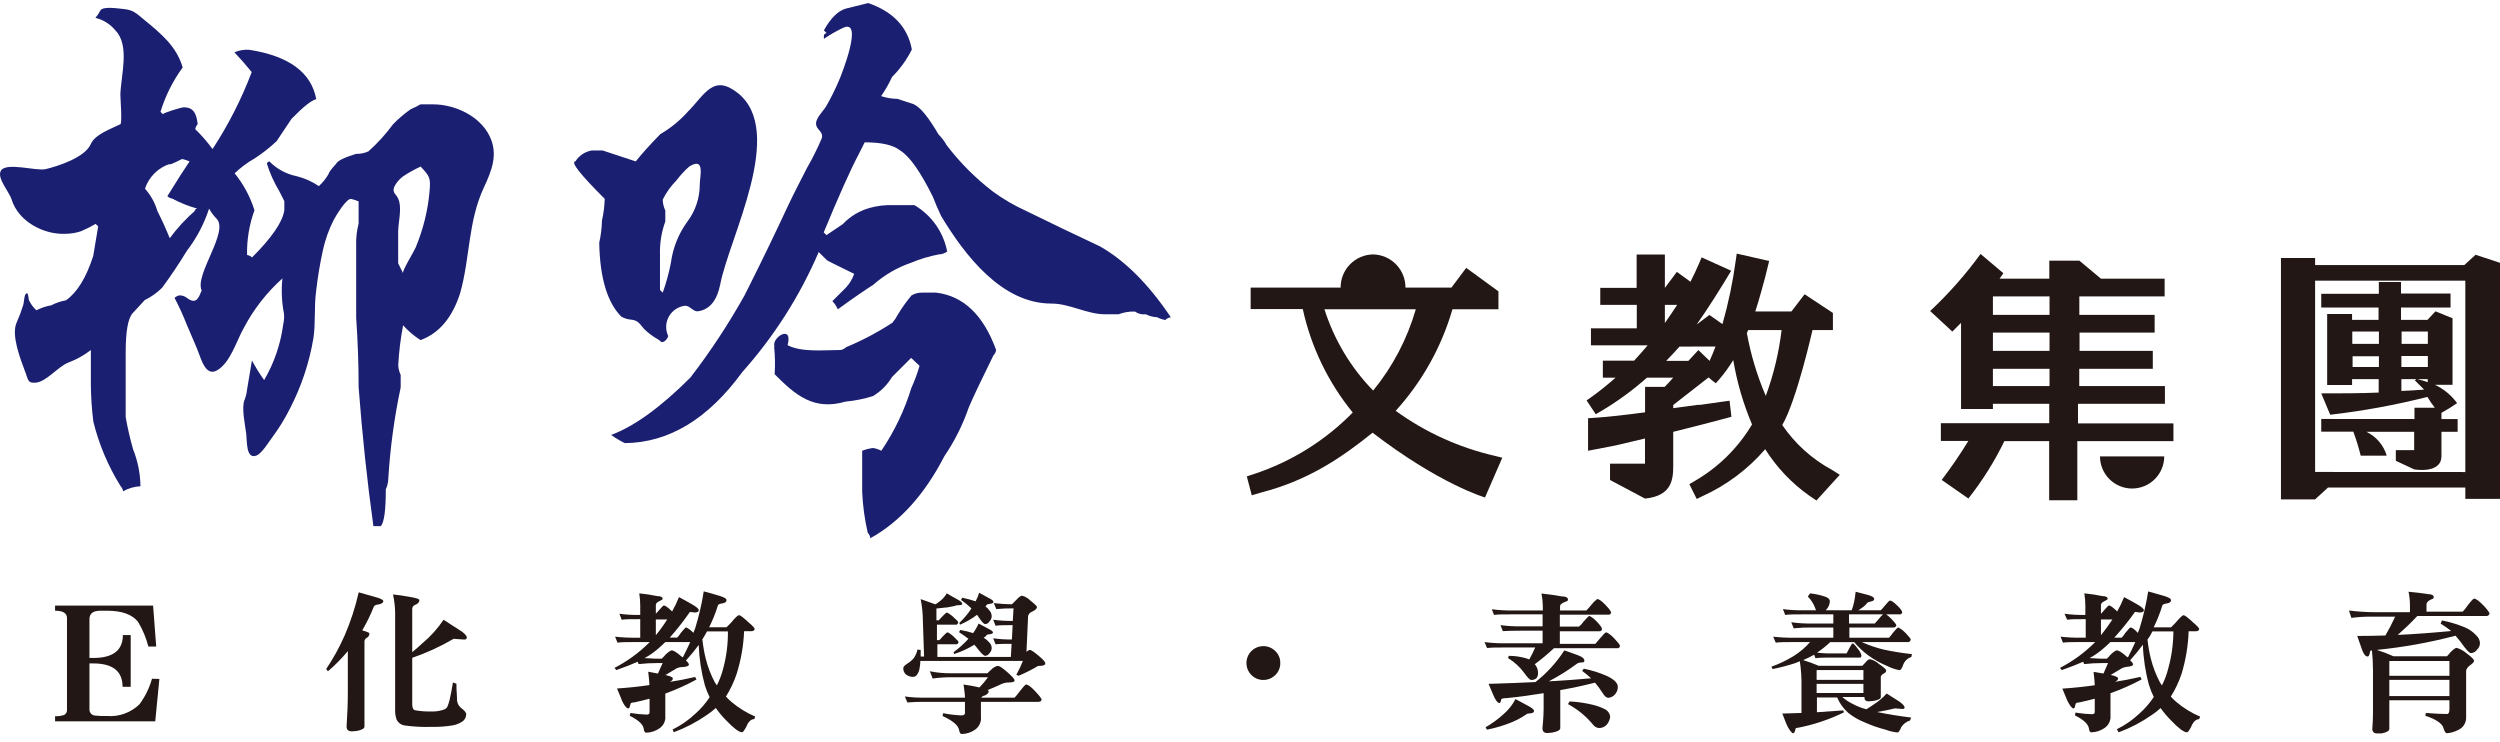
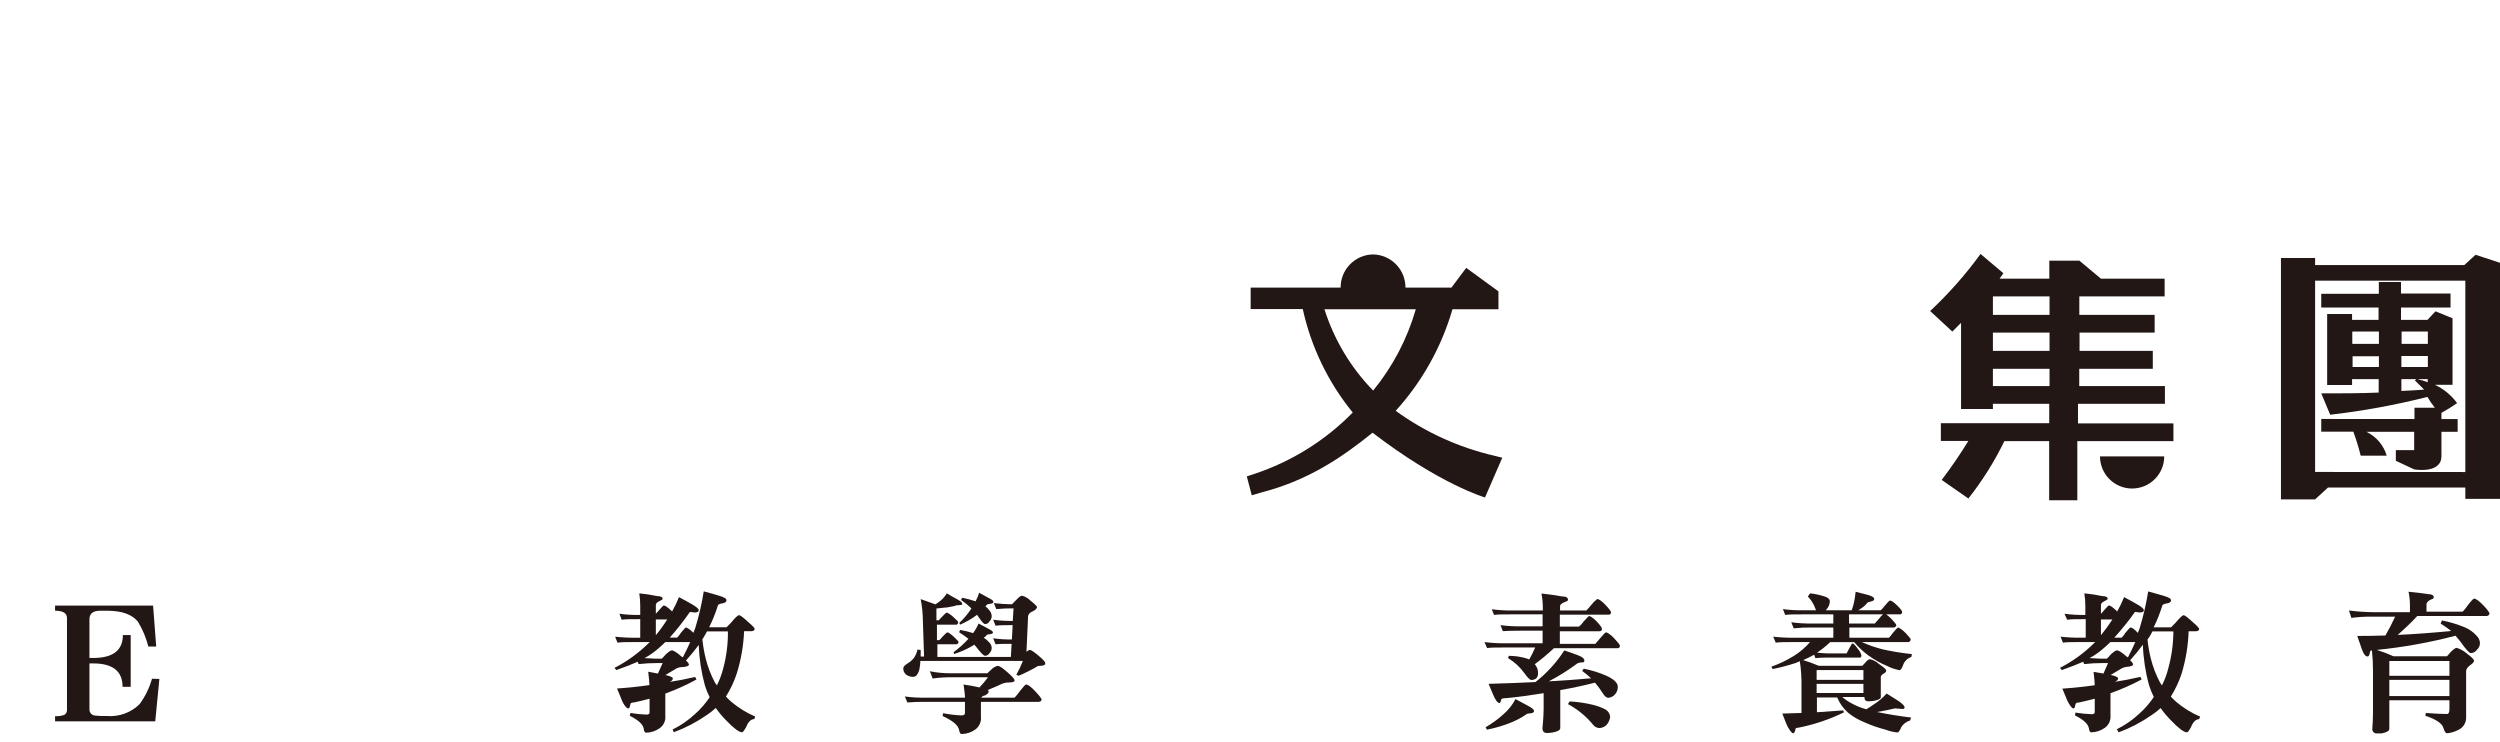
<svg xmlns="http://www.w3.org/2000/svg" width="300" height="89" viewBox="0 0 300 89" fill="none">
  <path d="M277.813 31.805H295.715L297.072 30.572L300 31.539V59.864H295.839V58.507H279.357L277.813 59.926H273.715V30.963H277.813V31.805ZM295.839 56.644V33.677H277.813V56.635L295.839 56.644ZM289.736 50.284V48.926H292.175C291.853 48.514 291.557 48.081 291.288 47.631C287.451 48.601 283.554 49.315 279.623 49.769L278.55 47.205C280.767 47.205 283.225 47.205 285.442 47.108V45.493H282.249V46.203H279.259V37.678H282.249V38.388H285.425V36.906H278.55V35.256H285.46V33.837H288.121V35.221H294.065V36.906H288.121V38.388H291.297L292.255 37.359L294.304 38.192V46.176H292.193C293.251 46.675 294.166 47.431 294.854 48.376C294.249 48.797 293.621 49.185 292.974 49.538V50.284H294.917V51.818H292.974V54.728C292.974 56.91 289.7 56.325 289.7 56.325L287.5 55.296V54.018H289.7V51.818H283.97C284.554 52.099 285.073 52.498 285.494 52.992C285.914 53.486 286.226 54.062 286.409 54.684H283.287C283.043 53.707 282.747 52.745 282.4 51.801H278.55V50.275L289.736 50.284ZM285.469 41.262V39.78H282.275V41.262H285.469ZM285.469 44.038V42.752H282.311V44.038H285.469ZM291.342 41.262V39.78H288.192V41.262H291.342ZM291.342 44.038V42.717H288.166V44.038H291.342ZM290.898 46.753C290.525 46.363 290.162 46.043 289.789 45.653L289.94 45.493H288.166V46.913C288.982 46.886 290.082 46.815 290.898 46.753V46.753ZM291.324 45.493H290.082C290.503 45.592 290.918 45.716 291.324 45.866V45.493Z" fill="#221714" />
-   <path d="M219.842 56.388C217.449 55.098 215.401 53.251 213.872 51.004C215.593 48.067 217.5 39.604 217.5 39.604H219.949V37.555L216.551 35.311L214.972 37.378H210.634C211.051 36.162 211.796 33.359 211.796 33.359L212.302 31.319L208.408 30.432L208.292 31.248C207.942 33.831 207.408 36.387 206.696 38.895L205.125 37.795L203.6 38.939C204.975 37.023 206.642 34.291 206.731 34.157L207.742 32.49L204.194 30.884L203.892 31.603C203.591 32.312 203.236 33.057 202.854 33.812L201.222 32.623L199.785 34.548V30.547H196.396V34.548H192.032V36.588H196.414V39.4H190.914V41.441H197.718C197.212 42.035 196.574 42.771 196.095 43.277H192.342V45.317H193.877C192.937 46.142 191.908 46.976 190.994 47.624L190.391 48.049L191.491 49.708L192.103 49.353C194.072 48.187 195.925 46.835 197.638 45.317H200.787C200.512 45.628 200.095 46.098 199.758 46.426H197.408V49.478C194.906 49.815 192.848 50.036 191.615 50.116L190.568 50.187V54.091L193.921 53.443L197.399 52.618V55.643H193.203V57.595L197.399 59.83C200.628 59.502 200.787 57.55 200.787 55.847V51.82C203.05 51.261 205.134 50.72 207.139 50.187L207.769 50.01L207.547 48.085L206.784 48.191L204.008 48.582H203.715L200.787 48.981V48.599L205.028 45.291L205.533 45.716L205.897 45.991L206.305 45.53C206.929 44.802 207.492 44.025 207.991 43.206C208.436 45.861 209.192 48.454 210.244 50.932C208.561 53.76 206.178 56.106 203.325 57.745L202.721 58.1L203.608 59.874L204.283 59.546C207.176 58.236 209.75 56.311 211.823 53.904C213.196 56.082 214.983 57.969 217.083 59.458L217.971 60.061L220.774 56.974L219.842 56.388ZM213.792 39.604C213.472 42.304 212.834 44.957 211.894 47.508C210.855 45.089 210.093 42.559 209.623 39.968L209.783 39.604H213.792ZM199.785 38.761V36.588H201.258C200.823 37.253 200.282 38.052 199.785 38.761V38.761ZM205.862 41.583C205.631 42.203 205.391 42.78 205.152 43.303L203.804 42.008L202.606 43.303H199.945C200.468 42.771 201.045 42.15 201.541 41.591L205.862 41.583Z" fill="#221714" />
  <path d="M249.359 50.807H260.812V52.936H249.279V60.033H245.899V52.936H240.524C239.336 55.38 237.888 57.688 236.204 59.82L233.001 57.593C234.147 56.087 235.216 54.524 236.204 52.909H232.903V50.78H245.908V48.456H239.149V49.077H235.325V38.742L234.278 39.789L231.617 37.323C233.846 35.237 235.872 32.944 237.667 30.475L240.408 32.79L239.947 33.438H245.917V31.282H249.528L252.109 33.438H259.756V35.567H249.519V37.784H258.558V39.913H249.545V42.105H258.337V44.26H249.51V46.327H259.791V48.456H249.359V50.807ZM245.944 35.567H239.149V37.784H245.944V35.567ZM245.944 39.913H239.149V42.105H245.944V39.913ZM239.149 46.327H245.944V44.26H239.149V46.327Z" fill="#221714" />
  <path d="M255.85 58.623C256.357 58.623 256.859 58.523 257.327 58.329C257.795 58.135 258.22 57.851 258.579 57.492C258.937 57.134 259.221 56.709 259.415 56.24C259.609 55.772 259.709 55.27 259.709 54.764H252C251.999 55.27 252.098 55.772 252.291 56.24C252.483 56.708 252.767 57.133 253.125 57.492C253.482 57.85 253.907 58.135 254.375 58.329C254.842 58.523 255.344 58.623 255.85 58.623V58.623Z" fill="#221714" />
  <path d="M179.335 54.693C175.063 53.706 171.033 51.872 167.483 49.299C170.652 45.807 172.982 41.639 174.296 37.11H179.814V34.964L175.946 32.143L174.172 34.511H150.078V37.084H156.333C157.33 41.636 159.384 45.891 162.329 49.503C159.031 52.867 154.977 55.394 150.504 56.875L149.617 57.168L150.212 59.439L151.4 59.084C156.998 57.638 161.025 54.897 164.707 51.925C172.806 58.135 178.2 59.696 178.2 59.696L180.275 54.923L179.335 54.693ZM169.896 37.11C168.869 40.676 167.127 43.996 164.778 46.868C162.096 44.115 160.094 40.774 158.932 37.11H169.896Z" fill="#221714" />
  <path d="M164.761 30.529C164.242 30.538 163.729 30.65 163.252 30.858C162.776 31.065 162.345 31.364 161.984 31.738C161.623 32.112 161.34 32.553 161.149 33.037C160.959 33.521 160.866 34.037 160.876 34.557H168.656C168.672 33.507 168.271 32.493 167.541 31.738C166.811 30.983 165.811 30.548 164.761 30.529V30.529Z" fill="#221714" />
  <path d="M19.126 81.474L18.63 86.557H6.609V85.945C6.986 85.965 7.363 85.911 7.718 85.785C7.832 85.714 7.922 85.612 7.979 85.491C8.036 85.37 8.056 85.235 8.038 85.102V74.173C8.038 73.579 7.567 73.286 6.609 73.286V72.674H18.372L18.745 77.588H17.805C17.538 76.542 17.12 75.541 16.563 74.617C15.862 73.73 14.62 73.286 12.846 73.286H12.056C11.169 73.286 10.734 73.623 10.734 74.297V78.954H11.196C13.561 78.954 14.744 78.038 14.744 76.204H15.684V82.414H14.709C14.709 80.539 13.526 79.605 11.16 79.611H10.734V85.093C10.72 85.281 10.779 85.467 10.9 85.612C11.021 85.756 11.194 85.847 11.382 85.865C11.856 85.917 12.334 85.934 12.81 85.918C13.53 85.98 14.255 85.885 14.935 85.64C15.615 85.395 16.234 85.006 16.749 84.499C17.425 83.58 17.93 82.546 18.239 81.447L19.126 81.474Z" fill="#221714" />
-   <path d="M43.044 71.078L44.951 71.619C45.643 71.797 45.998 71.974 45.998 72.143C45.998 72.311 45.794 72.48 45.404 72.533C45.013 72.586 44.925 72.675 44.862 72.79C44.471 73.776 44.005 74.731 43.47 75.647C43.554 75.663 43.638 75.686 43.718 75.718C44.126 75.842 44.33 75.939 44.33 76.019C44.33 76.134 44.296 76.246 44.233 76.342C44.17 76.438 44.08 76.514 43.975 76.56C43.893 76.611 43.827 76.683 43.784 76.769C43.742 76.856 43.725 76.953 43.736 77.048V87.188C43.736 87.418 43.434 87.587 42.849 87.711C42.646 87.74 42.441 87.757 42.237 87.764C41.802 87.764 41.589 87.578 41.589 87.188C41.687 85.786 41.74 84.394 41.74 83.001V78.131C41.015 79.005 40.217 79.815 39.353 80.552L39.141 80.286C39.988 79.022 40.725 77.686 41.341 76.294C42.071 74.613 42.642 72.867 43.044 71.078V71.078ZM54.434 76.658C52.858 77.58 51.194 78.344 49.467 78.938V84.491C49.467 84.926 49.573 85.165 49.795 85.227C50.456 85.346 51.128 85.397 51.8 85.378C52.253 85.391 52.706 85.328 53.139 85.192C53.247 85.171 53.349 85.128 53.441 85.067C53.532 85.007 53.61 84.928 53.671 84.837C53.787 84.571 53.879 84.294 53.946 84.012C54.071 83.48 54.212 82.779 54.354 81.901L54.771 82.043C54.771 82.93 54.842 83.533 54.842 83.755C54.82 83.976 54.851 84.199 54.933 84.406C55.015 84.613 55.145 84.797 55.312 84.944C55.729 85.245 55.942 85.502 55.942 85.715C55.939 85.916 55.88 86.112 55.772 86.281C55.664 86.45 55.511 86.586 55.33 86.673C55.019 86.86 54.676 86.986 54.319 87.046C53.486 87.183 52.643 87.242 51.8 87.223C50.691 87.262 49.58 87.202 48.482 87.046C48.292 87.006 48.114 86.924 47.96 86.806C47.806 86.688 47.681 86.536 47.595 86.363C47.45 85.947 47.39 85.507 47.417 85.068V73.535C47.406 72.795 47.32 72.058 47.16 71.335C47.763 71.389 48.455 71.495 49.236 71.637C50.017 71.779 50.327 71.868 50.327 72.045C50.327 72.222 50.158 72.462 49.821 72.586C49.718 72.62 49.629 72.685 49.565 72.773C49.501 72.86 49.467 72.966 49.467 73.074V78.255C49.883 77.918 50.3 77.554 50.708 77.172C51.677 76.362 52.525 75.418 53.228 74.369C53.92 74.804 54.558 75.256 55.126 75.594C55.694 75.931 56.013 76.285 56.013 76.481C56.013 76.676 55.916 76.747 55.721 76.747L54.434 76.658Z" fill="#221714" />
  <path d="M74.328 73.651C75.157 73.762 75.993 73.81 76.829 73.793V72.71C76.83 72.206 76.791 71.701 76.714 71.202C77.435 71.271 78.152 71.38 78.861 71.531C79.295 71.531 79.517 71.655 79.517 71.868C79.517 71.93 79.384 72.019 79.118 72.143C78.852 72.267 78.701 72.418 78.701 72.586V73.651C78.808 73.544 78.923 73.42 79.047 73.269C79.39 72.861 79.594 72.657 79.659 72.657C79.828 72.657 80.103 72.861 80.546 73.269C80.577 73.309 80.613 73.345 80.653 73.376C80.965 72.821 81.24 72.246 81.478 71.655C82.125 71.992 82.657 72.293 83.083 72.542C83.509 72.79 83.855 73.048 83.855 73.225C83.855 73.402 83.687 73.5 83.35 73.5L82.791 73.429C82.048 74.507 81.239 75.538 80.369 76.516H81.256C81.427 76.341 81.579 76.148 81.708 75.939C82.054 75.514 82.258 75.292 82.32 75.292C82.382 75.292 82.817 75.514 83.207 75.939C83.296 75.744 83.358 75.567 83.42 75.398C83.869 73.946 84.212 72.464 84.45 70.963C85.088 71.131 85.7 71.309 86.295 71.486C86.889 71.664 87.182 71.832 87.182 72.019C87.182 72.205 87.022 72.356 86.703 72.4C86.383 72.444 86.206 72.533 86.162 72.613C85.88 73.527 85.524 74.418 85.097 75.274H87.182C87.182 75.274 87.377 75.088 87.741 74.707C88.22 74.115 88.539 73.819 88.699 73.819C88.832 73.819 89.24 74.13 89.914 74.76C90.349 75.132 90.562 75.372 90.562 75.478C90.562 75.585 90.437 75.744 90.18 75.744H89.293C89.221 77.473 88.923 79.185 88.406 80.836C88.087 81.802 87.652 82.725 87.111 83.586C87.313 83.809 87.53 84.02 87.758 84.216C88.623 84.947 89.592 85.545 90.633 85.99L90.508 86.292C90.091 86.292 89.763 86.665 89.524 87.268C89.302 87.667 89.151 87.871 89.053 87.871C88.681 87.871 88.042 87.392 87.129 86.434C86.677 85.979 86.264 85.486 85.895 84.961C85.557 85.27 85.195 85.552 84.813 85.804C83.583 86.657 82.251 87.351 80.848 87.871L80.724 87.534C81.697 87.057 82.594 86.438 83.385 85.698C84.065 85.103 84.662 84.42 85.159 83.666C84.925 83.205 84.733 82.724 84.582 82.229C84.151 80.651 83.904 79.029 83.846 77.394C83.371 78.042 82.862 78.664 82.32 79.257C82.56 79.488 82.675 79.656 82.675 79.763C82.675 79.869 82.427 80.029 81.939 80.047C81.672 80.039 81.407 80.097 81.167 80.215C80.662 80.526 80.227 80.792 79.854 81.005C80.431 81.129 80.741 81.262 80.741 81.422C80.741 81.582 80.591 81.75 80.289 81.865H80.165C81.309 81.688 82.391 81.475 83.42 81.236L83.571 81.546C82.369 82.197 81.12 82.76 79.837 83.231V85.893C79.868 86.184 79.819 86.478 79.695 86.744C79.572 87.01 79.378 87.237 79.136 87.401C78.667 87.73 78.111 87.912 77.539 87.924C77.379 87.924 77.282 87.765 77.246 87.445C77.166 86.922 76.608 86.407 75.57 85.893L75.65 85.556C76.298 85.666 76.953 85.732 77.61 85.751C77.832 85.751 77.947 85.662 77.947 85.485V83.844C77.326 84.012 76.696 84.163 76.075 84.296C75.791 84.296 75.65 84.367 75.65 84.509C75.618 84.599 75.591 84.691 75.57 84.784C75.57 84.935 75.463 85.014 75.357 85.014C75.25 85.014 74.816 84.642 74.514 83.755C74.416 83.533 74.266 83.152 74.044 82.619C75.392 82.531 76.705 82.389 77.929 82.211C77.929 81.874 77.867 81.324 77.787 80.606L78.95 80.827C79.136 80.437 79.322 80.02 79.517 79.568H78.861C78.117 79.567 77.373 79.608 76.634 79.692L76.528 79.408C75.782 79.736 74.931 80.073 73.955 80.41L73.742 80.144C75.26 79.366 76.648 78.357 77.858 77.155L77.965 77.048H76.332C75.286 77.048 74.558 77.048 74.097 77.119L73.813 76.401C74.65 76.496 75.491 76.537 76.332 76.525H76.829V74.298C75.791 74.298 75.055 74.298 74.603 74.369L74.328 73.651ZM81.939 78.885C82.276 78.234 82.572 77.622 82.826 77.048H79.837C79.57 77.314 79.331 77.536 79.118 77.714C78.581 78.205 77.985 78.628 77.344 78.973C77.832 78.973 78.329 79.044 78.852 79.044H79.411C79.572 78.892 79.723 78.729 79.863 78.556C80.227 78.21 80.484 78.042 80.635 78.042C80.786 78.042 81.229 78.281 81.77 78.778L81.939 78.885ZM78.701 76.223C79.197 75.624 79.653 74.992 80.067 74.334H78.701V76.223ZM84.29 76.773C84.372 77.538 84.505 78.297 84.689 79.044C84.939 80.037 85.308 80.997 85.789 81.901C85.859 82.023 85.939 82.139 86.028 82.247C86.36 81.582 86.618 80.883 86.8 80.162C87.18 78.73 87.365 77.253 87.35 75.771H84.84C84.716 76.01 84.591 76.223 84.476 76.419C84.416 76.53 84.348 76.636 84.272 76.738L84.29 76.773Z" fill="#221714" />
  <path d="M113.612 71.202C114.056 71.468 114.446 71.69 114.783 71.867C115.236 72.107 115.467 72.302 115.467 72.444C115.467 72.586 115.342 72.603 115.112 72.621C114.881 72.639 114.65 72.621 114.606 72.71L113.63 72.896C113.329 72.896 112.912 72.985 112.371 73.02V74.44H112.637C112.763 74.323 112.881 74.199 112.992 74.067C113.329 73.695 113.542 73.508 113.648 73.508C113.978 73.679 114.278 73.904 114.535 74.174C114.837 74.422 114.979 74.591 114.979 74.67C114.979 74.75 114.908 74.963 114.748 74.963H112.433V76.817H112.716C112.844 76.699 112.962 76.571 113.071 76.436C113.417 76.063 113.621 75.877 113.728 75.877C114.041 76.046 114.326 76.265 114.571 76.524C114.872 76.799 115.023 76.977 115.023 77.048C115.023 77.119 114.934 77.314 114.783 77.314H112.486V78.831H121.304L121.392 77.261C120.603 77.261 119.964 77.261 119.467 77.314L119.183 76.595C119.927 76.7 120.677 76.747 121.428 76.737L121.517 75.016C120.629 75.016 119.982 75.016 119.467 75.087L119.183 74.369C119.963 74.473 120.748 74.52 121.534 74.511L121.623 73.003C120.933 72.996 120.243 73.026 119.556 73.091L119.254 72.373C119.976 72.46 120.701 72.507 121.428 72.515C121.629 72.302 121.833 72.098 122.04 71.903C122.297 71.628 122.51 71.486 122.652 71.486C123.026 71.585 123.367 71.784 123.637 72.062C124.178 72.488 124.444 72.754 124.444 72.861C124.444 72.967 124.267 73.224 123.894 73.375C123.521 73.526 123.397 73.757 123.371 73.952L123.175 78.219C123.285 78.103 123.427 78.022 123.583 77.988C123.734 77.988 124.089 78.228 124.666 78.716C125.242 79.204 125.437 79.443 125.437 79.603C125.437 79.762 125.304 79.851 125.029 79.886C124.754 79.922 124.497 79.886 124.444 79.984C123.734 80.404 122.996 80.775 122.235 81.093L121.96 80.969C122.261 80.434 122.524 79.88 122.75 79.31H110.437C110.437 79.718 110.375 80.02 110.348 80.197C110.305 80.525 110.166 80.834 109.949 81.084C109.848 81.172 109.719 81.222 109.585 81.226C109.263 81.23 108.95 81.124 108.698 80.924C108.595 80.829 108.515 80.712 108.462 80.581C108.41 80.451 108.388 80.311 108.396 80.17C108.396 80.028 108.547 79.851 108.858 79.647C109.156 79.471 109.423 79.246 109.647 78.982C109.869 78.671 110.024 78.318 110.1 77.944L110.481 77.997V78.787H110.889L110.747 74.555C110.742 73.662 110.653 72.771 110.481 71.894L112.255 72.524C112.477 72.382 112.672 72.231 112.867 72.08C113.167 71.835 113.42 71.538 113.612 71.202ZM111.581 80.552C112.41 80.719 113.255 80.799 114.1 80.791H118.492C118.636 80.636 118.79 80.491 118.953 80.357C119.155 80.128 119.426 79.969 119.725 79.904C119.937 79.904 120.31 80.153 120.86 80.641C121.41 81.129 121.747 81.457 121.747 81.652C121.747 81.847 121.499 81.882 121.029 81.9C120.754 81.899 120.483 81.953 120.23 82.06C119.583 82.362 119.015 82.61 118.518 82.805C118.607 82.876 118.651 82.938 118.651 83C118.651 83.062 118.5 83.329 118.199 83.453C118.109 83.461 118.021 83.49 117.943 83.536C117.865 83.582 117.798 83.644 117.746 83.719H121.747C121.967 83.49 122.169 83.243 122.35 82.983C122.785 82.424 123.042 82.14 123.113 82.14C123.353 82.14 123.717 82.406 124.222 82.947C124.728 83.488 124.994 83.834 124.994 83.95C124.994 84.065 124.87 84.224 124.621 84.224H117.711V85.999C117.745 86.298 117.698 86.601 117.575 86.875C117.451 87.15 117.256 87.387 117.01 87.56C116.542 87.89 115.986 88.072 115.413 88.083C115.245 88.083 115.138 87.915 115.085 87.578C114.979 87.028 114.322 86.478 113.107 85.919L113.178 85.582C113.891 85.728 114.615 85.817 115.342 85.848C115.644 85.848 115.795 85.759 115.795 85.582V84.224H111.102C110.362 84.21 109.622 84.234 108.884 84.295L108.583 83.577C109.418 83.689 110.26 83.736 111.102 83.719H115.795C115.795 83.355 115.724 82.832 115.626 82.14C116.602 82.291 117.232 82.415 117.533 82.495C117.905 82.111 118.249 81.702 118.562 81.27H114.127C113.388 81.269 112.65 81.319 111.918 81.421L111.581 80.552ZM117.427 74.821L118.5 75.398C118.935 75.611 119.157 75.77 119.157 75.877C119.157 75.983 119.042 76.081 118.811 76.099C118.58 76.116 118.385 76.152 118.358 76.258C118.332 76.365 118.146 76.445 118.039 76.524C118.277 76.662 118.49 76.839 118.669 77.048C118.772 77.138 118.855 77.248 118.913 77.372C118.971 77.495 119.003 77.63 119.006 77.766C119 77.997 118.905 78.217 118.74 78.379C118.688 78.472 118.612 78.551 118.52 78.607C118.429 78.663 118.324 78.694 118.217 78.698C118.039 78.698 117.684 78.343 117.143 77.624C117.074 77.535 117 77.449 116.921 77.367C116.158 77.839 115.338 78.215 114.482 78.485L114.437 78.254C115.082 77.784 115.677 77.249 116.212 76.657V76.657C115.857 76.374 115.475 76.116 115.085 75.859L115.227 75.593C115.75 75.682 116.266 75.81 116.771 75.974C117.035 75.618 117.256 75.231 117.427 74.821V74.821ZM117.498 71.131L118.58 71.725C118.997 71.929 119.21 72.089 119.21 72.213C119.21 72.337 119.104 72.417 118.882 72.444C118.66 72.47 118.447 72.497 118.412 72.586C118.364 72.652 118.31 72.714 118.252 72.772C118.42 72.888 118.567 73.032 118.687 73.198C118.888 73.398 119.002 73.668 119.006 73.952C119 74.183 118.905 74.402 118.74 74.564C118.69 74.66 118.615 74.741 118.523 74.799C118.431 74.857 118.325 74.889 118.217 74.892C118.048 74.892 117.729 74.52 117.25 73.774C116.618 74.253 115.929 74.652 115.2 74.963L115.121 74.75C115.642 74.254 116.109 73.704 116.513 73.109C116.535 73.076 116.552 73.04 116.567 73.003C116.18 72.633 115.765 72.295 115.325 71.991L115.467 71.725C116.01 71.836 116.547 71.981 117.072 72.16C117.25 71.833 117.393 71.488 117.498 71.131V71.131Z" fill="#221714" />
-   <path d="M153.633 79.566C153.638 79.833 153.588 80.099 153.485 80.346C153.383 80.594 153.231 80.817 153.039 81.003C152.755 81.287 152.393 81.481 151.998 81.56C151.604 81.638 151.196 81.598 150.824 81.444C150.453 81.29 150.135 81.03 149.912 80.695C149.689 80.361 149.57 79.968 149.57 79.566C149.57 79.164 149.689 78.771 149.912 78.437C150.135 78.102 150.453 77.842 150.824 77.688C151.196 77.534 151.604 77.494 151.998 77.572C152.393 77.651 152.755 77.844 153.039 78.129C153.232 78.314 153.385 78.537 153.488 78.785C153.59 79.032 153.64 79.298 153.633 79.566V79.566Z" fill="#221714" />
  <path d="M179.019 73.11C179.854 73.222 180.696 73.27 181.538 73.252H185.14V72.88C185.135 72.323 185.079 71.767 184.971 71.221C185.817 71.309 186.633 71.425 187.42 71.567C187.908 71.567 188.156 71.718 188.156 71.939C188.156 72.161 188.005 72.134 187.712 72.267C187.42 72.4 187.207 72.551 187.207 72.729V73.252H190.365C190.57 73.048 190.762 72.832 190.941 72.605C191.147 72.333 191.389 72.091 191.66 71.886C191.882 71.886 192.21 72.126 192.654 72.587C193.097 73.048 193.319 73.359 193.319 73.474C193.325 73.512 193.322 73.55 193.31 73.587C193.298 73.623 193.278 73.656 193.252 73.684C193.225 73.712 193.193 73.732 193.156 73.745C193.12 73.758 193.082 73.762 193.044 73.758H187.18V75.195H189.478C189.687 75.025 189.87 74.825 190.019 74.6C190.409 74.148 190.649 73.918 190.72 73.918C190.791 73.918 191.19 74.139 191.607 74.583C192.024 75.026 192.237 75.319 192.237 75.47C192.237 75.621 192.139 75.754 191.935 75.754H187.18V77.262H191.438C191.438 77.262 191.66 77.022 191.997 76.614C192.334 76.206 192.645 75.878 192.733 75.878C192.822 75.878 193.266 76.118 193.7 76.597C194.135 77.076 194.392 77.368 194.392 77.484C194.397 77.525 194.392 77.567 194.377 77.606C194.363 77.645 194.34 77.681 194.31 77.71C194.281 77.739 194.244 77.761 194.205 77.774C194.165 77.787 194.123 77.791 194.082 77.785H186.47C185.742 78.473 184.971 79.116 184.164 79.71L184.235 79.781C184.46 80.069 184.576 80.427 184.563 80.793C184.574 81.015 184.502 81.233 184.359 81.405C184.187 81.531 183.979 81.599 183.765 81.6C183.587 81.6 183.286 81.298 182.878 80.713C182.359 80.016 181.712 79.426 180.97 78.974L181.05 78.699C181.771 78.7 182.488 78.805 183.179 79.009C183.292 79.043 183.401 79.084 183.508 79.134C183.775 78.669 184.015 78.189 184.226 77.697H180.678C179.622 77.697 178.904 77.697 178.451 77.767L178.141 77.049C178.981 77.161 179.83 77.208 180.678 77.191H185.113V75.683H182.576C181.529 75.683 180.784 75.701 180.341 75.736L180.057 75.017C180.892 75.129 181.734 75.176 182.576 75.159H185.113V73.722H181.512C180.465 73.722 179.737 73.722 179.285 73.793L179.019 73.11ZM181.858 83.888L183.277 84.651C183.818 84.926 184.084 85.148 184.084 85.308C184.084 85.468 183.96 85.565 183.703 85.592C183.445 85.618 183.197 85.636 183.144 85.734C182.633 86.077 182.093 86.374 181.529 86.621C180.53 87.041 179.489 87.356 178.425 87.561L178.274 87.268C179.026 86.835 179.731 86.323 180.376 85.743C180.986 85.227 181.49 84.597 181.858 83.888ZM187.695 78.043C188.262 78.229 188.812 78.424 189.354 78.628C189.895 78.832 190.125 79.036 190.125 79.276C190.125 79.515 189.992 79.471 189.726 79.497C189.564 79.499 189.406 79.541 189.265 79.621C188.189 80.429 187.046 81.144 185.85 81.759C187.624 81.662 189.318 81.546 190.933 81.396C190.592 81.08 190.233 80.784 189.859 80.509L190.054 80.243C190.968 80.422 191.86 80.699 192.716 81.067C193.665 81.484 194.135 81.955 194.135 82.398C194.15 82.721 194.042 83.038 193.833 83.285C193.733 83.414 193.608 83.521 193.464 83.599C193.32 83.677 193.162 83.724 193 83.738C192.787 83.738 192.574 83.569 192.361 83.232C192.073 82.772 191.753 82.334 191.403 81.919C190.028 82.265 188.635 82.576 187.233 82.806V87.366C187.233 87.614 186.914 87.792 186.275 87.907C186.067 87.937 185.856 87.955 185.645 87.96C185.282 87.96 185.095 87.765 185.095 87.366C185.203 86.364 185.251 85.357 185.237 84.35V83.179C183.8 83.418 182.337 83.622 180.802 83.773C180.358 83.773 180.137 83.853 180.137 83.951C180.137 84.048 180.137 84.075 180.083 84.172C180.03 84.27 180.012 84.368 179.941 84.368C179.702 84.368 179.418 83.977 179.099 83.179C179.001 82.957 178.85 82.584 178.629 82.061C180.58 82.008 182.461 81.937 184.253 81.848C185.614 80.783 186.787 79.497 187.721 78.043H187.695ZM188.351 84.172C189.296 84.218 190.235 84.355 191.154 84.58C191.665 84.703 192.159 84.884 192.627 85.121C192.792 85.209 192.932 85.335 193.036 85.49C193.14 85.645 193.203 85.823 193.221 86.009C193.181 86.382 193.022 86.733 192.769 87.011C192.53 87.24 192.212 87.367 191.882 87.366C191.74 87.354 191.602 87.311 191.478 87.241C191.354 87.17 191.246 87.074 191.163 86.958C190.331 85.948 189.31 85.11 188.156 84.492L188.351 84.172Z" fill="#221714" />
  <path d="M217.206 71.203C217.863 71.272 218.509 71.417 219.131 71.638C219.433 71.78 219.583 71.948 219.583 72.143C219.57 72.534 219.409 72.906 219.131 73.181L219.078 73.234H222.209C222.326 72.907 222.421 72.572 222.493 72.232C222.564 71.895 222.626 71.487 222.679 71.008L224.205 71.407C224.675 71.549 224.906 71.7 224.906 71.868C224.906 72.037 224.773 72.126 224.507 72.179C224.241 72.232 224.081 72.294 224.045 72.374C223.857 72.618 223.626 72.826 223.362 72.986C223.246 73.084 223.118 73.167 222.981 73.234H225.695C225.871 73.06 226.034 72.873 226.183 72.676C226.52 72.267 226.725 72.064 226.795 72.064C226.973 72.064 227.257 72.267 227.683 72.676C228.108 73.084 228.259 73.35 228.259 73.439C228.264 73.478 228.259 73.517 228.246 73.554C228.233 73.591 228.211 73.625 228.183 73.653C228.154 73.68 228.12 73.701 228.083 73.713C228.045 73.725 228.005 73.728 227.966 73.722H226.334C226.56 73.883 226.771 74.064 226.964 74.263C227.354 74.68 227.558 74.929 227.558 75.017C227.558 75.106 227.452 75.301 227.248 75.301H221.925V76.526H226.68C226.85 76.347 227.004 76.154 227.141 75.949C227.505 75.523 227.709 75.301 227.771 75.301C227.833 75.301 228.25 75.523 228.658 75.949C229.066 76.375 229.288 76.65 229.288 76.739C229.288 76.827 229.191 77.049 228.987 77.049H223.416C224.242 77.421 225.1 77.718 225.979 77.936C227.119 78.184 228.271 78.371 229.43 78.495L229.359 78.841C229.124 78.916 228.91 79.046 228.736 79.22C228.562 79.395 228.432 79.608 228.357 79.843C228.224 80.225 228.082 80.42 227.931 80.42C227.415 80.323 226.917 80.153 226.45 79.914C225.655 79.583 224.902 79.16 224.205 78.655C223.577 78.194 223.008 77.657 222.511 77.058H219.619C219.133 77.522 218.608 77.944 218.049 78.317C218.563 78.371 218.936 78.406 219.291 78.406H221.597C221.686 78.255 221.801 78.034 221.934 77.759C222.067 77.484 222.254 77.2 222.316 77.2C222.378 77.2 222.635 77.413 222.928 77.847C223.136 78.072 223.288 78.342 223.371 78.637C223.371 78.823 223.309 78.912 223.176 78.912H219.291C218.918 78.912 218.404 78.912 217.854 78.983L217.694 78.566C217.268 78.805 216.83 79.021 216.381 79.213C217.017 79.406 217.642 79.634 218.253 79.897H223.478L224.001 79.338C224.05 79.272 224.113 79.217 224.185 79.177C224.257 79.138 224.336 79.114 224.418 79.107C224.807 79.198 225.165 79.391 225.456 79.666C226.024 80.047 226.343 80.322 226.343 80.473C226.343 80.624 226.237 80.722 226.015 80.855C225.869 80.921 225.754 81.042 225.695 81.192V83.64C225.695 83.853 225.403 84.013 224.808 84.11C224.62 84.139 224.431 84.157 224.241 84.163C223.904 84.163 223.735 84.013 223.735 83.711V83.64H221.074C221.44 83.96 221.845 84.231 222.28 84.447C222.813 84.737 223.379 84.96 223.966 85.113C224.25 84.944 224.516 84.767 224.791 84.572C225.388 84.202 225.929 83.748 226.396 83.223L227.887 84.163C228.33 84.483 228.552 84.722 228.552 84.882C228.552 85.015 228.472 85.077 228.321 85.077L227.381 85.006C226.822 85.148 226.104 85.299 225.243 85.441C226.491 85.701 227.857 85.923 229.341 86.106L229.2 86.461C228.77 86.595 228.4 86.874 228.153 87.251C227.984 87.685 227.825 87.898 227.691 87.898C227.206 87.848 226.729 87.734 226.272 87.561C225.402 87.34 224.553 87.043 223.735 86.674C223.027 86.395 222.366 86.009 221.774 85.53C221.204 85.025 220.755 84.397 220.462 83.693H218.031V85.468L221.198 85.246L221.269 85.485C219.524 86.338 217.675 86.959 215.769 87.33C215.565 87.33 215.458 87.392 215.458 87.472C215.458 87.552 215.414 87.641 215.387 87.747C215.361 87.854 215.263 87.996 215.157 87.996C215.05 87.996 214.642 87.579 214.314 86.745C214.225 86.514 214.083 86.142 213.879 85.627L216.177 85.556V82.442C216.199 81.407 216.133 80.371 215.982 79.347L215.449 79.568C214.553 79.861 213.641 80.1 212.717 80.287L212.566 80.003C213.515 79.666 214.425 79.229 215.281 78.699C215.999 78.245 216.647 77.689 217.206 77.049H215.316C214.27 77.049 213.542 77.049 213.09 77.12L212.788 76.401C213.627 76.496 214.472 76.538 215.316 76.526H220V75.301H217.463C216.723 75.288 215.982 75.32 215.245 75.399L214.953 74.671C215.784 74.787 216.624 74.837 217.463 74.822H220V73.722H216.452C215.405 73.722 214.678 73.722 214.225 73.793L213.95 73.093C214.779 73.204 215.616 73.252 216.452 73.234H217.924C217.884 73.155 217.851 73.072 217.827 72.986C217.637 72.46 217.334 71.982 216.94 71.584L217.206 71.203ZM217.995 80.411V81.582H223.611V80.411H217.995ZM217.995 82.061V83.161H223.611V82.061H217.995ZM221.881 73.722V74.822H224.977C224.977 74.822 225.172 74.609 225.465 74.263C225.614 74.069 225.78 73.888 225.962 73.722H221.881Z" fill="#221714" />
  <path d="M247.74 73.65C248.569 73.762 249.406 73.809 250.242 73.792V72.709C250.244 72.204 250.202 71.7 250.118 71.201C250.845 71.27 251.568 71.379 252.282 71.53C252.708 71.53 252.921 71.654 252.921 71.867C252.921 71.929 252.788 72.017 252.531 72.142C252.273 72.266 252.114 72.417 252.114 72.585V73.65C252.238 73.531 252.353 73.403 252.46 73.268C252.809 72.86 253.013 72.656 253.072 72.656C253.24 72.656 253.515 72.86 253.959 73.268C253.99 73.308 254.025 73.344 254.065 73.375C254.378 72.82 254.653 72.245 254.89 71.654C255.538 71.991 256.07 72.293 256.496 72.541C256.922 72.789 257.268 73.046 257.268 73.224C257.268 73.401 257.099 73.499 256.762 73.499L256.203 73.428C255.435 74.509 254.603 75.543 253.711 76.524H254.598C254.767 76.35 254.916 76.156 255.041 75.947C255.396 75.522 255.6 75.3 255.653 75.3C255.866 75.3 256.159 75.522 256.54 75.947C256.629 75.752 256.691 75.575 256.753 75.406C257.197 73.953 257.541 72.471 257.782 70.971C258.412 71.139 259.033 71.317 259.636 71.494C260.24 71.671 260.523 71.84 260.523 72.026C260.523 72.213 260.364 72.364 260.044 72.408C259.725 72.452 259.548 72.541 259.494 72.621C259.215 73.535 258.862 74.425 258.439 75.282H260.523C260.523 75.282 260.719 75.096 261.082 74.714C261.561 74.147 261.881 73.827 262.032 73.827C262.182 73.827 262.582 74.138 263.256 74.767C263.69 75.14 263.903 75.38 263.903 75.486C263.903 75.593 263.779 75.752 263.522 75.752H262.635C262.577 77.479 262.294 79.191 261.792 80.844C261.473 81.81 261.038 82.733 260.497 83.594C260.702 83.815 260.918 84.025 261.144 84.224C262.008 84.956 262.977 85.555 264.019 85.998L263.894 86.3C263.477 86.3 263.149 86.672 262.91 87.276C262.688 87.675 262.537 87.879 262.44 87.879C262.067 87.879 261.428 87.4 260.515 86.442C260.062 85.984 259.647 85.492 259.273 84.969C258.938 85.282 258.575 85.564 258.19 85.812C256.968 86.666 255.641 87.361 254.243 87.879L254.021 87.506C254.994 87.029 255.891 86.41 256.682 85.67C257.36 85.073 257.957 84.39 258.457 83.638C258.223 83.177 258.03 82.696 257.88 82.201C257.448 80.624 257.201 79.001 257.144 77.367C256.7 77.97 256.186 78.6 255.618 79.23C255.857 79.46 255.973 79.629 255.973 79.735C255.973 79.842 255.724 80.001 255.236 80.019C255.013 80.037 254.795 80.1 254.598 80.205C254.092 80.516 253.657 80.782 253.285 80.995C253.861 81.119 254.172 81.252 254.172 81.412C254.172 81.572 254.021 81.74 253.719 81.855H253.595C254.74 81.678 255.822 81.465 256.851 81.226L256.993 81.536C255.79 82.177 254.542 82.728 253.258 83.186V85.847C253.287 86.138 253.237 86.432 253.114 86.697C252.991 86.963 252.799 87.19 252.557 87.355C252.086 87.686 251.527 87.868 250.952 87.879C250.801 87.879 250.703 87.719 250.668 87.4C250.579 86.876 250.029 86.362 248.991 85.847L249.062 85.51C249.71 85.62 250.365 85.685 251.023 85.705C251.253 85.705 251.369 85.617 251.369 85.439V83.843C250.748 84.011 250.118 84.162 249.497 84.295C249.213 84.295 249.062 84.392 249.062 84.508L248.991 84.783C248.991 84.934 248.885 85.013 248.778 85.013C248.672 85.013 248.273 84.597 247.953 83.772C247.856 83.55 247.696 83.168 247.483 82.636C248.823 82.547 250.144 82.405 251.369 82.228C251.369 81.891 251.306 81.341 251.227 80.622L252.415 80.826C252.593 80.436 252.779 80.019 252.965 79.567H252.327C251.58 79.565 250.833 79.607 250.091 79.691L249.985 79.407C249.24 79.735 248.379 80.072 247.412 80.409L247.199 80.143C248.717 79.365 250.105 78.356 251.315 77.154L251.422 77.047H249.79C248.743 77.047 248.015 77.047 247.554 77.118L247.27 76.4C248.106 76.495 248.948 76.536 249.79 76.524H250.286V74.297C249.248 74.297 248.512 74.297 248.06 74.368L247.74 73.65ZM255.352 78.884C255.689 78.233 255.984 77.621 256.239 77.047H253.24C252.974 77.314 252.735 77.535 252.522 77.713C251.985 78.204 251.389 78.627 250.748 78.972C251.227 78.972 251.732 79.043 252.265 79.043H252.823C252.985 78.891 253.136 78.728 253.276 78.555C253.631 78.209 253.897 78.041 254.048 78.041C254.198 78.041 254.642 78.28 255.183 78.777L255.352 78.884ZM252.114 76.222C252.609 75.62 253.068 74.989 253.489 74.333H252.114V76.222ZM257.702 76.772C257.784 77.537 257.918 78.296 258.102 79.043C258.352 80.036 258.721 80.996 259.202 81.9C259.271 82.02 259.348 82.135 259.432 82.246C259.771 81.584 260.03 80.884 260.204 80.161C260.598 78.73 260.8 77.254 260.807 75.77H258.288C258.173 76.009 258.048 76.222 257.933 76.418C257.864 76.529 257.787 76.636 257.702 76.737V76.772Z" fill="#221714" />
  <path d="M289.025 71.008C289.823 71.079 290.604 71.176 291.34 71.292C291.811 71.292 292.05 71.442 292.05 71.655C292.05 71.868 291.908 71.851 291.651 71.975C291.394 72.099 291.181 72.303 291.181 72.516V73.403H295.519C295.741 73.175 295.94 72.925 296.113 72.658C296.539 72.108 296.805 71.833 296.885 71.833C297.107 71.833 297.479 72.099 297.985 72.622C298.49 73.146 298.739 73.509 298.739 73.616C298.739 73.722 298.623 73.918 298.393 73.918H290.081C289.256 74.805 288.475 75.523 287.73 76.189C289.841 76.091 291.97 75.931 294.135 75.718C293.734 75.396 293.313 75.1 292.875 74.831L293.035 74.45C293.97 74.636 294.885 74.913 295.767 75.275C296.307 75.498 296.789 75.841 297.177 76.277C297.428 76.506 297.578 76.825 297.594 77.164C297.596 77.317 297.565 77.469 297.502 77.608C297.439 77.748 297.347 77.872 297.231 77.972C297.15 78.094 297.041 78.194 296.913 78.263C296.784 78.333 296.641 78.37 296.494 78.371C296.308 78.371 295.9 77.918 295.27 77.022C295.066 76.756 294.871 76.517 294.667 76.286C291.567 77.099 288.408 77.669 285.219 77.989C285.9 78.202 286.566 78.457 287.215 78.752H293.629C293.786 78.6 293.931 78.437 294.064 78.264C294.41 77.918 294.658 77.741 294.8 77.741C295.242 77.876 295.65 78.103 295.998 78.406C296.592 78.841 296.885 79.142 296.885 79.293C296.885 79.444 296.743 79.595 296.45 79.799C296.157 80.003 295.936 80.287 295.936 80.5V86.133C295.936 86.447 295.843 86.754 295.67 87.016C295.496 87.278 295.249 87.483 294.96 87.605C294.548 87.825 294.095 87.955 293.629 87.987C293.469 87.987 293.327 87.756 293.194 87.304C293.061 86.851 292.307 86.284 291.039 85.893L291.11 85.556C292.156 85.636 292.99 85.68 293.629 85.68C293.833 85.68 293.931 85.485 293.931 85.104V84.03H286.719V87.463C286.719 87.703 286.417 87.88 285.831 88.005H285.237C285.16 88.014 285.082 88.005 285.009 87.979C284.936 87.953 284.869 87.91 284.815 87.854C284.761 87.799 284.721 87.731 284.697 87.657C284.673 87.583 284.667 87.505 284.678 87.428C284.731 86.78 284.758 86.133 284.758 85.503V80.447C284.758 79.65 284.716 78.853 284.634 78.06H284.519C284.448 78.06 284.394 78.176 284.359 78.415C284.323 78.655 284.217 78.779 284.11 78.779C283.844 78.779 283.614 78.468 283.419 77.892L282.869 76.313C284.004 76.313 285.131 76.295 286.248 76.259C286.676 75.525 287.067 74.77 287.419 73.997H284.625C283.803 73.988 282.982 74.039 282.168 74.148L281.875 73.261C282.878 73.389 283.889 73.457 284.9 73.465H289.194V72.578C289.188 72.05 289.132 71.525 289.025 71.008V71.008ZM286.719 81.094H293.931V79.32H286.719V81.094ZM286.719 83.525H293.931V81.582H286.719V83.525Z" fill="#221714" />
-   <path d="M0.125 20.452C0.808 19.449 4.33 20.54 5.448 20.301C6.965 19.946 10.202 18.899 10.894 17.285C11.409 16.096 13.414 15.431 14.443 14.907C14.682 14.792 14.443 11.749 14.443 11.359C14.514 9.035 15.614 5.424 13.831 3.632C13.22 2.891 12.386 2.368 11.453 2.142C11.686 1.871 11.886 1.573 12.048 1.255C12.349 0.723 14.168 1.024 14.709 1.068C15.969 1.175 16.279 1.53 17.299 2.373C19.286 4.014 21.176 5.522 21.921 8.094C20.744 9.708 19.844 11.507 19.26 13.417L19.561 13.719C19.419 13.585 21.761 12.893 21.948 12.885C23.269 12.814 23.589 13.71 23.722 14.907C23.564 15.07 23.462 15.278 23.429 15.502C24.19 16.235 24.884 17.033 25.505 17.888C27.401 14.989 28.978 11.892 30.206 8.653C29.612 7.908 28.92 7.119 28.131 6.276C28.69 6.038 29.298 5.934 29.905 5.974C34.678 6.719 37.359 8.695 37.951 11.9C37.356 12.042 36.363 12.84 34.97 14.277L33.196 16.939C32.374 17.713 31.483 18.411 30.535 19.023C29.671 19.513 28.873 20.109 28.157 20.798C29.226 22.11 30.033 23.616 30.535 25.233C29.911 26.952 29.61 28.772 29.648 30.6C29.871 30.634 30.079 30.736 30.242 30.893C32.628 28.515 33.915 26.626 34.119 25.233V24.133L33.515 22.944C32.897 21.914 32.4 20.816 32.034 19.671C32.034 19.52 32.132 19.423 32.327 19.369C33.215 20.275 34.356 20.893 35.6 21.143C36.55 21.38 37.451 21.782 38.261 22.332C38.734 21.902 39.136 21.399 39.45 20.842C39.45 20.691 39.752 20.301 40.337 19.653C40.488 19.307 41.286 18.908 42.724 18.465C43.237 18.479 43.746 18.375 44.214 18.163C45.314 17.177 46.31 16.08 47.186 14.889C47.825 14.236 48.523 13.642 49.27 13.115C49.678 12.941 50.075 12.743 50.459 12.521H51.949C54.611 12.521 57.574 13.923 58.745 16.318C59.818 18.491 59.011 20.478 58.053 22.527C56.163 26.573 56.411 30.946 55.223 35.16C54.282 38.117 52.694 40 50.459 40.81C49.687 40.316 48.986 39.719 48.374 39.036C48.071 40.609 47.876 42.201 47.789 43.8C47.804 44.212 47.904 44.617 48.081 44.989V46.497C47.309 50.127 46.811 53.81 46.591 57.515C46.576 57.927 46.476 58.331 46.298 58.703C46.298 61.232 46.094 62.722 45.695 63.139H44.808C44.063 57.781 43.472 52.224 43.034 46.47C43.034 43.738 42.936 40.961 42.741 38.14V29.491C42.708 28.595 42.807 27.698 43.034 26.83V24.169C42.75 24.039 42.452 23.941 42.147 23.876C41.57 23.752 40.284 25.96 40.062 26.36C39.469 27.52 39.028 28.751 38.749 30.023C38.392 31.649 38.12 33.293 37.933 34.947C37.685 36.792 37.88 38.752 37.614 40.562C37.118 43.522 36.163 46.386 34.784 49.052C34.186 50.243 33.485 51.38 32.69 52.449C32.256 53.026 31.44 54.392 30.792 54.658C29.497 55.19 29.648 52.884 29.55 52.059C29.426 51.048 28.947 48.919 29.346 47.987C29.5 47.607 29.599 47.207 29.639 46.798L30.233 43.25C30.668 44.068 31.157 44.857 31.697 45.61C32.899 43.556 33.678 41.281 33.986 38.921C34.09 38.498 34.12 38.059 34.074 37.626C33.806 36.238 33.743 34.818 33.888 33.412C32.013 35.093 30.451 37.093 29.275 39.32C28.388 40.855 27.66 43.543 26.019 44.456C24.857 45.104 24.298 43.569 23.997 42.771C23.535 41.485 22.959 40.287 22.436 39.019C22 37.901 21.503 36.808 20.945 35.745C21.109 35.588 21.316 35.483 21.54 35.444C21.861 35.441 22.174 35.547 22.427 35.745C23.598 36.632 23.855 35.657 24.201 34.858C23.314 32.969 27.545 27.761 25.975 26.227C25.626 25.873 25.328 25.473 25.088 25.038C24.496 26.863 23.596 28.573 22.427 30.094C21.486 31.638 20.496 33.116 19.455 34.53C18.844 35.133 18.14 35.633 17.37 36.011L15.969 37.528C15.365 38.132 15.082 39.719 15.082 42.292V50.045C15.309 51.349 15.606 52.64 15.969 53.913C16.535 55.324 16.836 56.828 16.856 58.349C16.124 58.388 15.411 58.595 14.771 58.952C14.738 58.725 14.636 58.514 14.478 58.349C12.988 55.958 11.883 53.347 11.205 50.613C11.017 49.142 10.917 47.661 10.903 46.178V41.999C10.098 42.63 9.201 43.133 8.242 43.49C6.973 43.969 5.581 45.814 4.285 45.92C3.256 46.009 3.398 45.512 2.99 44.528C2.467 43.126 1.323 40.225 1.988 38.726C2.297 38.036 2.564 37.328 2.786 36.606C2.875 36.286 2.875 35.949 2.955 35.63C2.955 35.506 3.088 35.133 3.256 35.204C3.425 35.275 3.416 35.905 3.478 36.038C3.698 36.488 3.999 36.894 4.365 37.236C4.922 36.947 5.521 36.746 6.139 36.641C6.698 36.354 7.296 36.15 7.914 36.038C9.256 35.098 10.347 33.323 11.187 30.715L11.781 27.167L11.48 26.865C10.91 27.203 10.317 27.499 9.706 27.752C9.133 27.943 8.535 28.045 7.931 28.054C5.27 28.205 2.174 26.581 1.376 23.885C1.092 23.006 -0.443 21.312 0.125 20.452ZM23.367 25.322C23.367 25.18 23.465 25.082 23.66 25.029C22.628 24.746 21.631 24.347 20.688 23.84C20.461 23.803 20.251 23.698 20.085 23.539C21.282 21.605 22.169 20.212 22.746 19.369C22.46 19.244 22.163 19.146 21.859 19.077C20.67 19.671 20.165 19.866 20.369 19.671C19.676 19.9 19.046 20.288 18.53 20.804C18.014 21.32 17.626 21.95 17.397 22.643C18.083 23.408 18.589 24.318 18.878 25.304C19.482 26.502 19.969 27.593 20.369 28.586C21.247 27.393 22.252 26.298 23.367 25.322V25.322ZM47.904 24.177C48.179 25.224 47.806 26.697 47.78 27.726V31.594L48.365 32.782C48.232 32.516 49.714 30.121 49.882 29.695C50.335 28.601 50.706 27.474 50.991 26.324C51.266 25.202 51.453 24.06 51.55 22.909C51.692 21.33 51.55 21.135 50.477 19.99C49.731 20.328 49.016 20.729 48.339 21.188C47.892 21.52 47.533 21.955 47.292 22.456C47.07 23.184 47.505 23.228 47.789 23.849C47.836 23.956 47.874 24.065 47.904 24.177V24.177Z" fill="#1B1F71" />
-   <path d="M69.042 19.369C69.26 19.024 69.548 18.729 69.887 18.503C70.226 18.277 70.609 18.125 71.011 18.056H72.315L76.29 19.369C76.94 18.541 77.922 17.45 79.235 16.096C80.459 15.386 81.564 14.488 82.508 13.434C84.575 11.367 85.569 8.839 88.514 11.145C94.36 15.749 87.547 28.417 86.438 34.077C86.056 36.037 85.187 37.137 83.777 37.35C83.209 37.439 82.827 36.721 82.26 36.685C81.853 36.723 81.462 36.858 81.118 37.078C80.774 37.298 80.488 37.598 80.284 37.951C80.08 38.305 79.963 38.702 79.944 39.11C79.925 39.518 80.004 39.925 80.175 40.295C80.228 40.429 79.882 40.872 79.767 40.934C79.323 41.2 79.377 40.987 78.986 40.739C78.38 40.4 77.82 39.986 77.319 39.506C76.68 38.796 76.618 38.415 75.544 38.335C75.203 38.281 74.873 38.17 74.569 38.007C72.877 36.315 71.99 33.358 71.907 29.136C72.103 28.262 72.213 27.37 72.235 26.474C72.43 25.615 72.54 24.738 72.564 23.858C69.645 20.948 68.439 19.422 69.042 19.369ZM89.356 35.425L90.013 34.112C91.509 31.132 93.038 27.965 94.599 24.612C95.309 23.112 96.081 21.649 96.826 20.176C97.487 19.03 98.08 17.845 98.6 16.628C98.857 15.865 98.121 15.661 97.952 15.049C97.748 14.268 98.76 13.381 99.141 12.751C99.733 11.72 100.26 10.654 100.72 9.558C100.898 9.167 103.727 2.124 101.155 3.348C100.359 3.725 99.594 4.164 98.866 4.661V4.297C98.866 4.137 98.973 4.022 99.194 3.969L98.866 3.641C99.682 2.168 100.561 1.299 101.527 1.024L104.189 0.367C107.187 1.408 108.932 3.265 109.423 5.938C108.814 7.16 108.011 8.274 107.045 9.238C106.675 10.041 106.236 10.809 105.732 11.536C106.368 11.745 107.032 11.855 107.702 11.864L109.662 12.512C110.478 12.902 111.436 14.1 112.616 16.122C113.002 16.51 113.334 16.948 113.601 17.426C115.2 19.521 117.07 21.395 119.163 22.997C120.394 23.896 121.714 24.666 123.102 25.295C126.1 26.767 129.057 28.187 131.973 29.553C134.983 31.25 137.825 34.089 140.498 38.069C140.249 38.104 140.019 38.219 139.841 38.397C139.497 38.343 139.164 38.232 138.857 38.069C138.384 38.05 137.921 37.929 137.499 37.714C137.039 37.773 136.573 37.655 136.195 37.386C135.524 37.363 134.854 37.475 134.226 37.714H132.594C130.438 37.714 128.353 36.419 126.162 36.428C120.228 36.428 115.81 30.688 112.936 25.924C112.545 25.099 112.226 24.337 111.951 23.627C110.469 20.628 109.165 18.766 108.021 18.056C107.196 17.399 105.777 17.08 103.763 17.08L103.107 18.384C102.066 20.354 100.646 23.52 98.848 27.885C99.008 28.045 99.115 28.16 99.177 28.213L101.128 26.9C102.018 25.957 103.151 25.279 104.402 24.94C105.268 24.702 106.165 24.591 107.063 24.612H109.724C110.739 25.207 111.615 26.012 112.294 26.972C112.974 27.933 113.44 29.027 113.663 30.183C113.372 30.397 113.022 30.518 112.661 30.529C111.534 30.739 110.434 31.069 109.378 31.513C107.688 32.086 106.128 32.991 104.792 34.175C103.763 34.831 102.335 35.807 100.534 37.12C100.382 36.754 100.162 36.42 99.886 36.135C100.915 35.097 101.465 34.556 101.519 34.503C101.956 34.029 102.291 33.47 102.503 32.862C100.374 31.824 99.283 31.283 99.23 31.221L98.245 30.245C95.986 35.511 92.888 40.376 89.073 44.651C84.974 50.275 80.278 53.117 74.985 53.176C74.41 52.897 73.861 52.568 73.344 52.191C76.13 51.151 79.297 48.856 82.845 45.308C85.254 42.177 87.431 38.874 89.356 35.425V35.425ZM82.499 26.572C83.459 25.293 83.976 23.736 83.972 22.137C83.972 21.178 84.655 18.774 82.712 19.981C82.142 20.486 81.625 21.048 81.168 21.658C80.499 22.328 79.945 23.105 79.527 23.955C79.539 24.41 79.644 24.857 79.838 25.268V26.572C79.378 27.839 79.161 29.181 79.199 30.529V34.795L79.527 35.115C79.948 33.941 80.277 32.737 80.512 31.513C80.75 29.726 81.433 28.027 82.499 26.572V26.572ZM92.923 41.653C92.923 41.582 92.923 41.538 92.923 41.538C92.612 40.482 95.185 38.876 94.51 41.422C96.196 42.309 98.946 41.999 100.871 41.999C101.116 41.96 101.343 41.845 101.519 41.67C103.463 40.863 105.328 39.877 107.09 38.725C107.345 38.423 107.565 38.093 107.746 37.741C108.231 36.938 108.777 36.172 109.378 35.452C109.775 35.217 110.23 35.1 110.691 35.115H112.332C115.609 35.505 118.01 37.8 119.536 41.999C119.499 42.247 119.384 42.477 119.207 42.655C117.894 45.316 116.919 47.348 116.262 48.865C115.548 50.951 114.557 52.932 113.317 54.755C110.951 59.344 107.994 62.621 104.446 64.584C104.41 64.338 104.298 64.108 104.127 63.928C103.756 62.313 103.533 60.668 103.461 59.013V54.09C103.883 53.923 104.324 53.813 104.774 53.762C105.118 53.819 105.45 53.93 105.759 54.09C107.326 51.772 108.54 49.233 109.361 46.558C109.755 45.697 110.084 44.807 110.345 43.897L109.334 42.948L107.045 45.237C106.482 46.182 105.693 46.971 104.748 47.534C103.683 47.869 102.586 48.089 101.474 48.191C97.686 49.291 95.513 47.481 92.958 44.908C93.03 43.815 93.009 42.717 92.896 41.626L92.923 41.653Z" fill="#1B1F71" />
</svg>